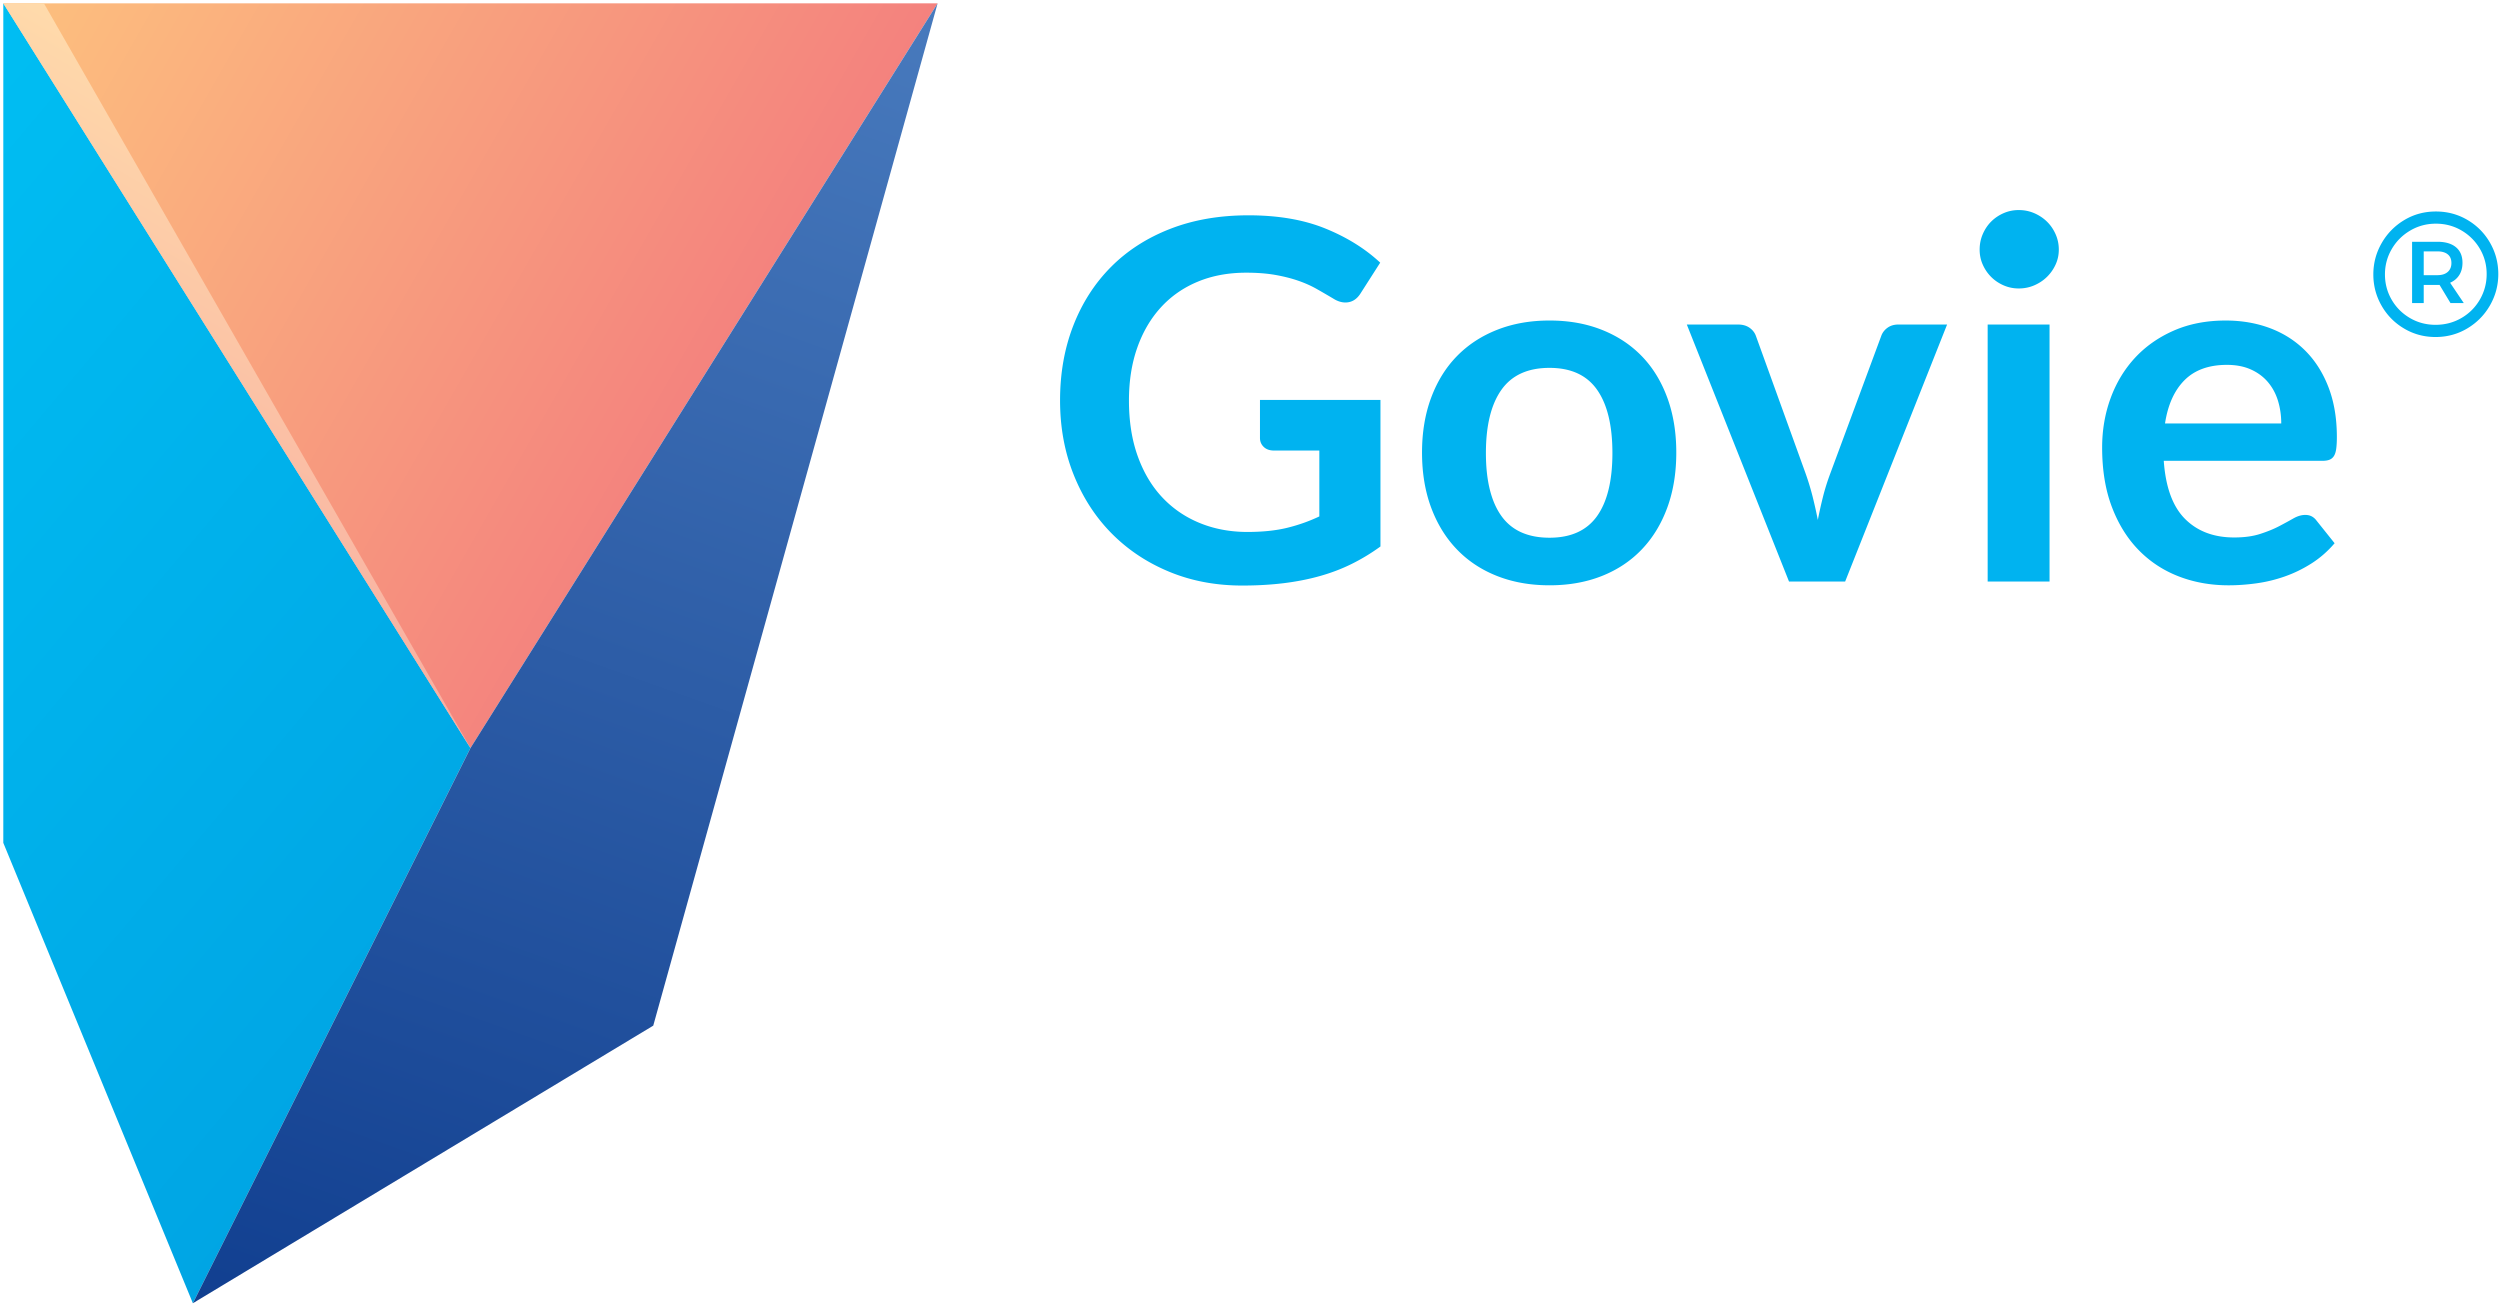
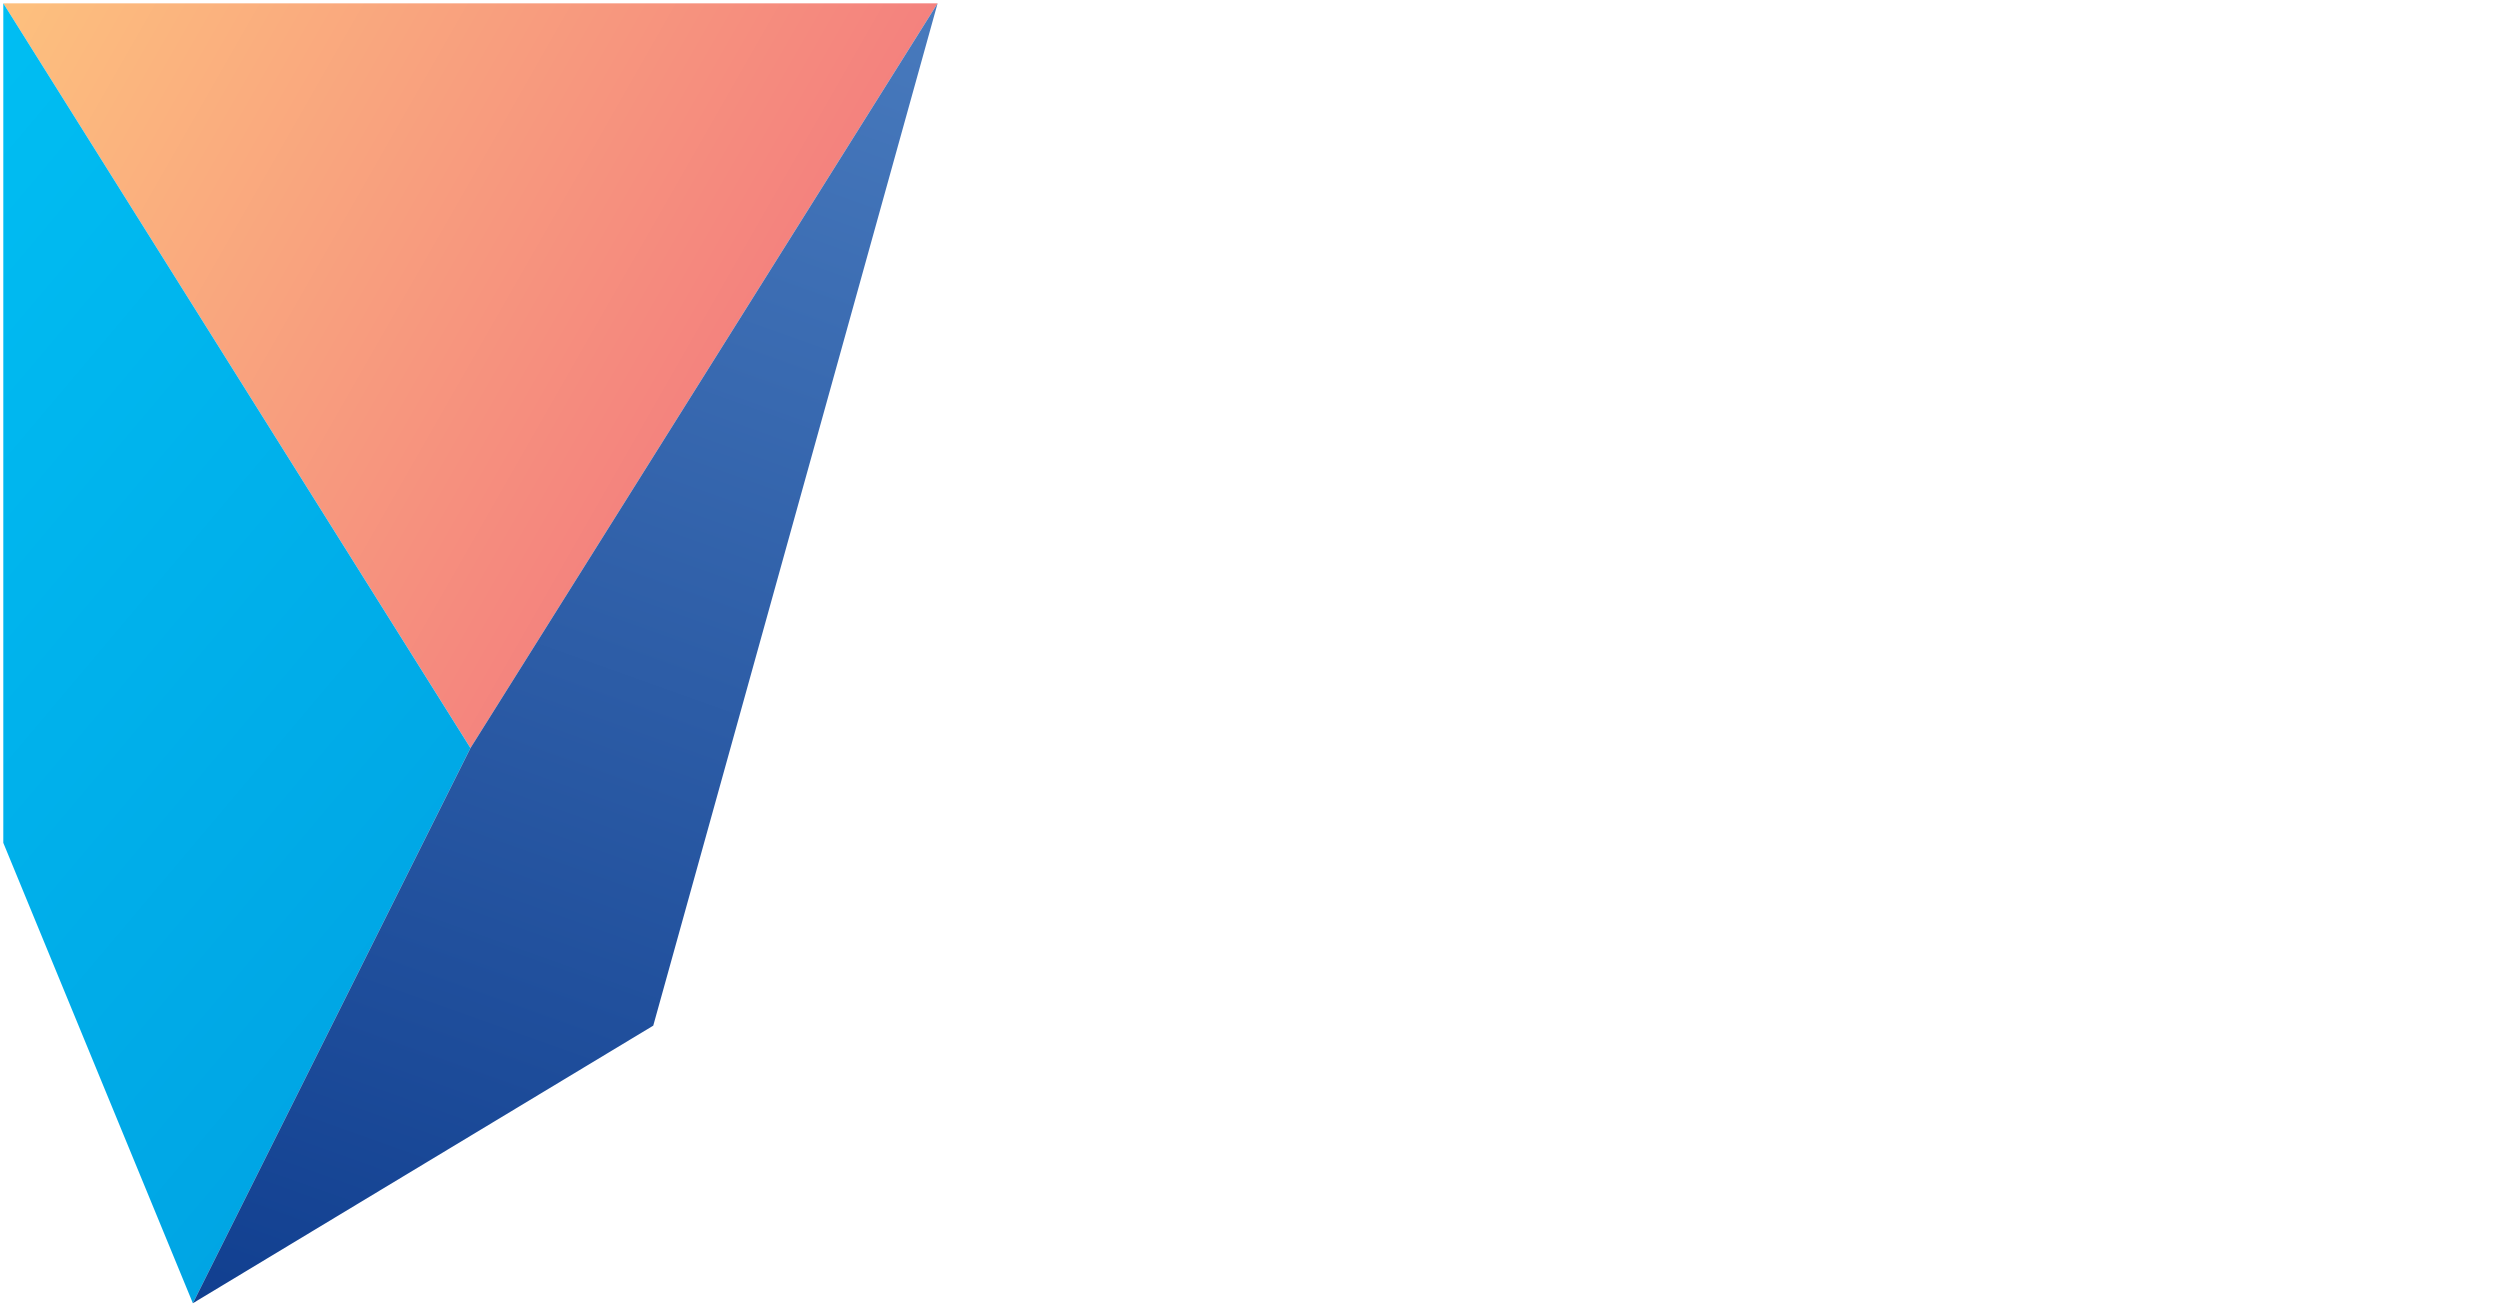
<svg xmlns="http://www.w3.org/2000/svg" xml:space="preserve" style="fill-rule:evenodd;clip-rule:evenodd;stroke-linejoin:round;stroke-miterlimit:2" viewBox="0 0 2980 1555">
-   <path d="M2580.7 504.795c3.382-22.298 11.145-39.512 23.291-51.657 12.138-12.138 28.964-18.215 50.463-18.215 10.943 0 20.499 1.84 28.658 5.52 8.167 3.68 14.938 8.708 20.312 15.083 5.375 6.376 9.354 13.792 11.944 22.242 2.583 8.466 3.882 17.464 3.882 27.027H2580.7Zm167.514-86.448c-11.75-11.839-25.736-20.854-41.949-27.027-16.229-6.158-34-9.249-53.304-9.249-22.895 0-43.45 3.979-61.664 11.936-18.207 7.973-33.637 18.771-46.283 32.402-12.638 13.639-22.339 29.666-29.11 48.074-6.77 18.417-10.152 38.076-10.152 58.978 0 26.874 3.874 50.519 11.645 70.913 7.764 20.409 18.417 37.526 31.951 51.359 13.533 13.84 29.456 24.291 47.775 31.353 18.312 7.069 38.116 10.596 59.413 10.596 10.75 0 21.847-.791 33.298-2.389 11.444-1.59 22.694-4.326 33.742-8.207 11.048-3.882 21.652-9.055 31.805-15.527 10.152-6.465 19.304-14.478 27.471-24.034l-21.499-26.882c-1.598-2.179-3.487-3.873-5.674-5.068-2.195-1.194-4.777-1.791-7.763-1.791-4.584 0-9.313 1.396-14.188 4.172-4.882 2.792-10.556 5.883-17.012 9.265-6.472 3.389-14.042 6.472-22.701 9.248-8.652 2.792-18.966 4.189-30.901 4.189-24.292 0-43.798-7.36-58.526-22.097-14.736-14.736-23.194-37.825-25.389-69.275h189.312c3.389 0 6.174-.452 8.369-1.347 2.187-.896 3.93-2.389 5.221-4.479 1.291-2.091 2.195-4.972 2.688-8.66.5-3.68.75-8.312.75-13.88 0-22.097-3.284-41.756-9.854-58.978-6.569-17.214-15.729-31.748-27.471-43.595m-298.001-139.301c2.582 5.779 3.882 11.953 3.882 18.514 0 6.375-1.3 12.355-3.882 17.924-2.583 5.568-6.021 10.451-10.298 14.623-4.293 4.188-9.313 7.521-15.075 10.007-5.778 2.494-11.952 3.736-18.513 3.736-6.376 0-12.404-1.242-18.078-3.736-5.673-2.486-10.596-5.819-14.776-10.007-4.181-4.172-7.514-9.055-9.999-14.623-2.502-5.569-3.737-11.549-3.737-17.924 0-6.561 1.235-12.735 3.737-18.514 2.485-5.762 5.818-10.749 9.999-14.921 4.18-4.181 9.103-7.514 14.776-10.007 5.674-2.486 11.702-3.729 18.078-3.729 6.561 0 12.735 1.243 18.513 3.729 5.762 2.493 10.782 5.826 15.075 10.007 4.277 4.172 7.715 9.159 10.298 14.921m-80.921 107.803h73.762v306.362h-73.762V386.849Zm-106.591 0h58.227l-121.53 306.362h-66.886l-121.837-306.362h61.213c5.375 0 9.91 1.291 13.59 3.873 3.68 2.599 6.223 5.884 7.619 9.862l59.114 163.624c3.39 9.563 6.222 18.917 8.514 28.077a549.73 549.73 0 0 1 6.126 27.471 523.155 523.155 0 0 1 6.125-27.471c2.284-9.16 5.221-18.514 8.797-28.077l60.623-163.624c1.388-3.978 3.882-7.263 7.465-9.862 3.575-2.582 7.86-3.873 12.84-3.873m-359.061 228.42c-12.243 17.133-31.111 25.687-56.589 25.687-25.881 0-44.983-8.611-57.331-25.833-12.347-17.213-18.513-42.247-18.513-75.101 0-32.838 6.166-57.969 18.513-75.392 12.348-17.416 31.45-26.124 57.331-26.124 25.478 0 44.346 8.652 56.589 25.978 12.234 17.311 18.36 42.498 18.36 75.538 0 33.055-6.126 58.13-18.36 75.247m53.296-190.797c-13.139-13.542-29.021-23.993-47.623-31.353-18.618-7.368-39.366-11.048-62.262-11.048-22.895 0-43.7 3.68-62.407 11.048-18.715 7.36-34.686 17.811-47.921 31.353-13.251 13.542-23.492 30.054-30.763 49.559-7.264 19.514-10.895 41.32-10.895 65.402 0 24.291 3.631 46.186 10.895 65.691 7.271 19.514 17.512 36.123 30.763 49.858 13.235 13.736 29.206 24.292 47.921 31.652 18.707 7.368 39.512 11.048 62.407 11.048 22.896 0 43.644-3.68 62.262-11.048 18.602-7.36 34.484-17.916 47.623-31.652 13.138-13.735 23.29-30.344 30.457-49.858 7.166-19.505 10.741-41.4 10.741-65.691 0-24.082-3.575-45.888-10.741-65.402-7.167-19.505-17.319-36.017-30.457-49.559m-455.057 52.247h143.626v174.688c-10.951 7.957-22.346 14.882-34.185 20.749-11.847 5.875-24.485 10.701-37.922 14.478-13.437 3.793-27.826 6.625-43.152 8.514-15.325 1.888-31.853 2.832-49.567 2.832-31.458 0-60.422-5.463-86.892-16.422-26.479-10.936-49.366-26.172-68.678-45.678-19.312-19.514-34.395-42.805-45.234-69.872-10.854-27.076-16.277-56.637-16.277-88.684 0-32.45 5.27-62.205 15.825-89.289 10.548-27.059 25.535-50.358 44.935-69.864 19.409-19.506 42.95-34.637 70.623-45.387 27.665-10.75 58.727-16.124 93.163-16.124 35.235 0 65.74 5.221 91.524 15.672 25.769 10.451 47.623 24.041 65.539 40.763l-23.291 36.429c-4.584 7.368-10.653 11.048-18.223 11.048-4.769 0-9.652-1.59-14.623-4.778a1167.531 1167.531 0 0 0-19.562-11.346c-6.666-3.785-14.026-7.062-22.088-9.854-8.062-2.792-17.125-5.084-27.173-6.868-10.055-1.791-21.652-2.687-34.791-2.687-21.305 0-40.561 3.583-57.774 10.749-17.23 7.159-31.91 17.424-44.048 30.756-12.145 13.332-21.499 29.368-28.068 48.066-6.569 18.723-9.854 39.617-9.854 62.714 0 24.889 3.479 47.025 10.451 66.434 6.965 19.409 16.722 35.792 29.263 49.124s27.471 23.541 44.79 30.602c17.318 7.07 36.227 10.604 56.733 10.604 18.11 0 33.895-1.646 47.332-4.93 13.429-3.285 26.221-7.812 38.366-13.583v-78.531h-54.046c-5.181 0-9.257-1.445-12.243-4.334-2.986-2.881-4.479-6.416-4.479-10.596v-45.395Zm1454.2-119.771c-5.358 9.314-12.694 16.682-22.007 22.105-9.313 5.431-19.619 8.143-30.909 8.143-11.153 0-21.338-2.712-30.586-8.143-9.241-5.423-16.496-12.719-21.782-21.887-5.278-9.167-7.925-19.175-7.925-30.037 0-10.846 2.679-20.894 8.03-30.142 5.367-9.241 12.694-16.609 22.007-22.113 9.314-5.496 19.547-8.248 30.7-8.248 11.145 0 21.337 2.72 30.578 8.143 9.24 5.423 16.536 12.727 21.894 21.887 5.351 9.168 8.022 19.183 8.022 30.037 0 10.855-2.671 20.934-8.022 30.255m11.993-67.66c-6.602-11.444-15.592-20.499-26.963-27.173-11.363-6.666-23.864-10.007-37.502-10.007-13.792 0-26.374 3.406-37.737 10.233-11.371 6.819-20.353 15.987-26.954 27.495-6.602 11.525-9.894 23.953-9.894 37.293 0 13.348 3.252 25.744 9.781 37.188 6.528 11.435 15.47 20.538 26.849 27.277 11.363 6.755 23.872 10.128 37.511 10.128 13.784 0 26.406-3.414 37.841-10.241 11.436-6.819 20.466-15.979 27.068-27.495 6.593-11.517 9.902-23.945 9.902-37.293 0-13.493-3.309-25.962-9.902-37.405m-62.714 38.721h-16.278v-28.375h16.278c5.286 0 9.394 1.17 12.323 3.518 2.93 2.349 4.406 5.795 4.406 10.338 0 4.552-1.476 8.103-4.406 10.669-2.929 2.575-7.037 3.85-12.323 3.85m26.075-.105c2.558-4.035 3.857-8.91 3.857-14.632 0-8.07-2.614-14.268-7.812-18.593-5.213-4.326-12.589-6.489-22.12-6.489h-30.142v73.044h13.864v-21.556h18.925l12.977 21.556h15.842l-16.286-24.203c4.697-2.05 8.328-5.092 10.895-9.127" style="fill:#00b3f0;fill-rule:nonzero" />
  <path d="m3.935 3.956 556.846 887.725L1117.627 3.956H3.937Z" style="fill:url(#a);fill-rule:nonzero" />
  <path d="m3.935 1004.67 225.966 548.776 330.88-661.76L3.935 3.961v1000.71Z" style="fill:url(#b);fill-rule:nonzero" />
  <path d="m560.781 891.681-330.88 661.76 548.776-330.88 338.95-1218.61-556.846 887.725Z" style="fill:url(#c);fill-rule:nonzero" />
-   <path d="m3.935 3.956 556.846 887.725L52.356 3.956H3.935Z" style="fill:url(#d);fill-rule:nonzero" />
  <defs>
    <linearGradient id="a" x1="0" x2="1" y1="0" y2="0" gradientTransform="rotate(30 56.905 26.041) scale(964.486)" gradientUnits="userSpaceOnUse">
      <stop offset="0" style="stop-color:#fdc17e;stop-opacity:1" />
      <stop offset="1" style="stop-color:#f4827e;stop-opacity:1" />
    </linearGradient>
    <linearGradient id="b" x1="0" x2="1" y1="0" y2="0" gradientTransform="rotate(40 -718.99 -252.523) scale(1169.09)" gradientUnits="userSpaceOnUse">
      <stop offset="0" style="stop-color:#00bef3;stop-opacity:1" />
      <stop offset="1" style="stop-color:#00a5e4;stop-opacity:1" />
    </linearGradient>
    <linearGradient id="c" x1="0" x2="1" y1="0" y2="0" gradientTransform="rotate(110 521.19 341.3) scale(1759.66)" gradientUnits="userSpaceOnUse">
      <stop offset="0" style="stop-color:#487abd;stop-opacity:1" />
      <stop offset="1" style="stop-color:#113f90;stop-opacity:1" />
    </linearGradient>
    <linearGradient id="d" x1="0" x2="1" y1="0" y2="0" gradientTransform="rotate(120 146.603 227.651) scale(514.58)" gradientUnits="userSpaceOnUse">
      <stop offset="0" style="stop-color:#ffdbab;stop-opacity:1" />
      <stop offset="1" style="stop-color:#f8ada1;stop-opacity:1" />
    </linearGradient>
  </defs>
</svg>